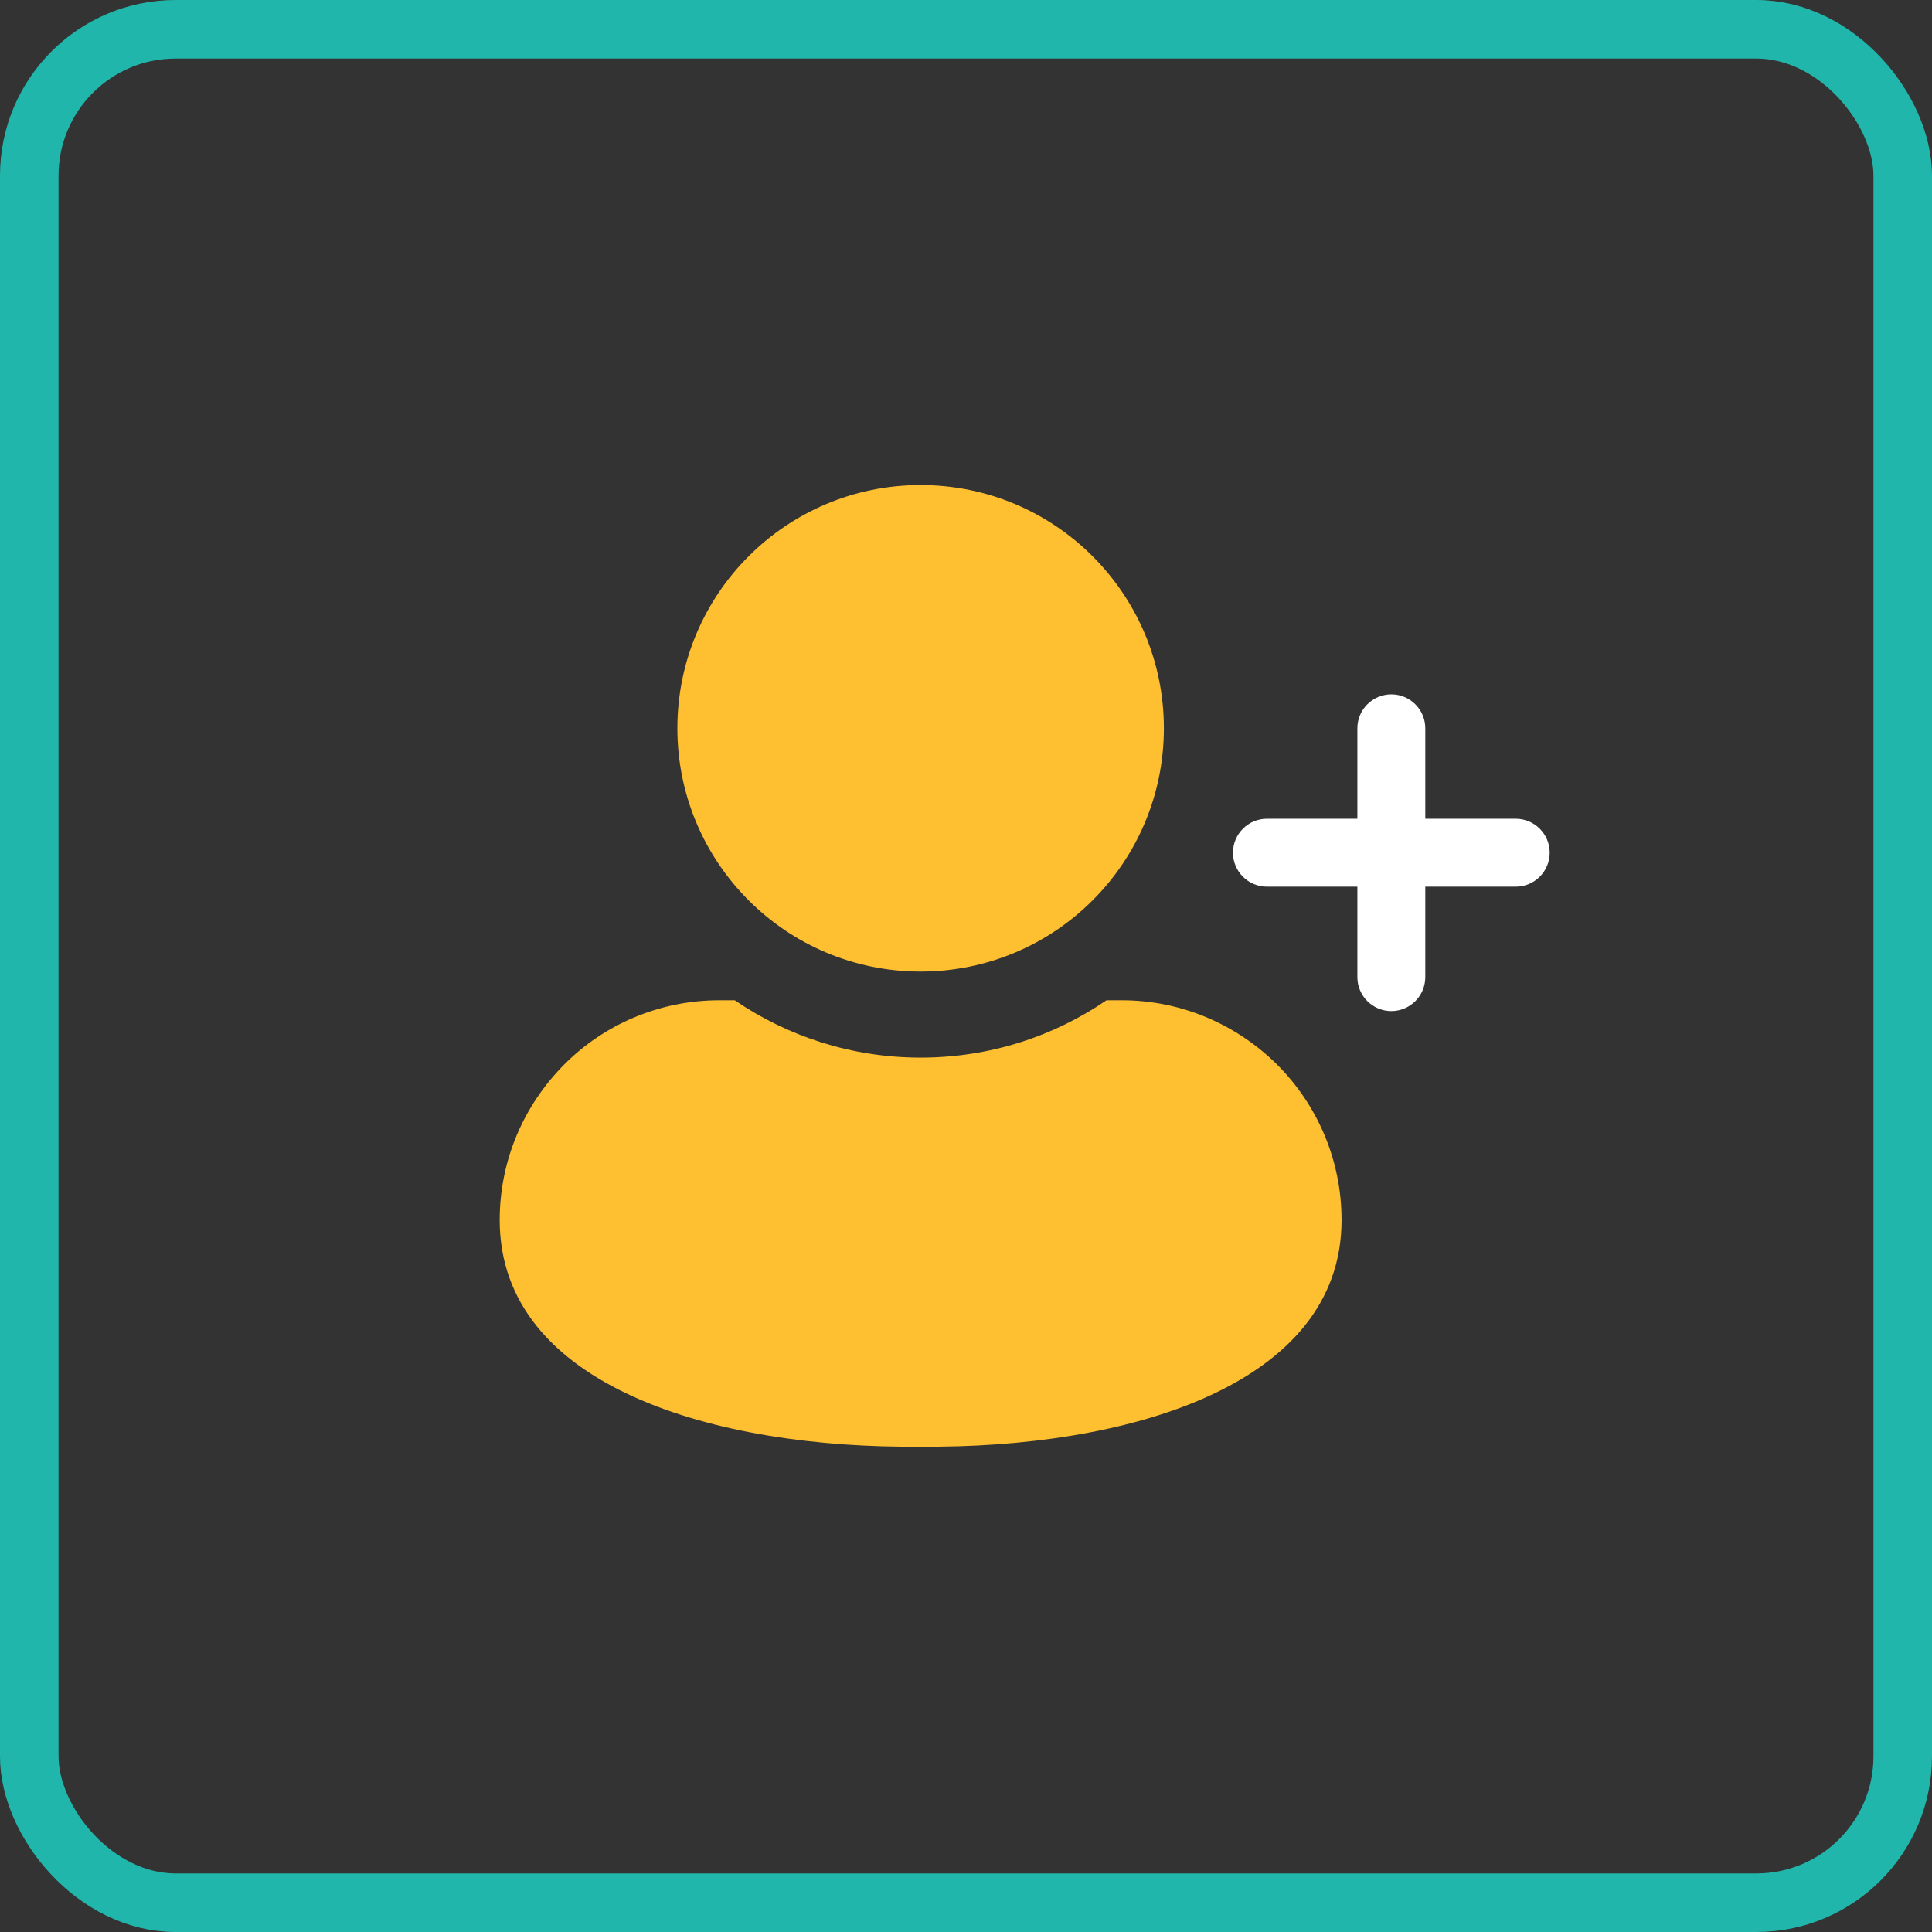
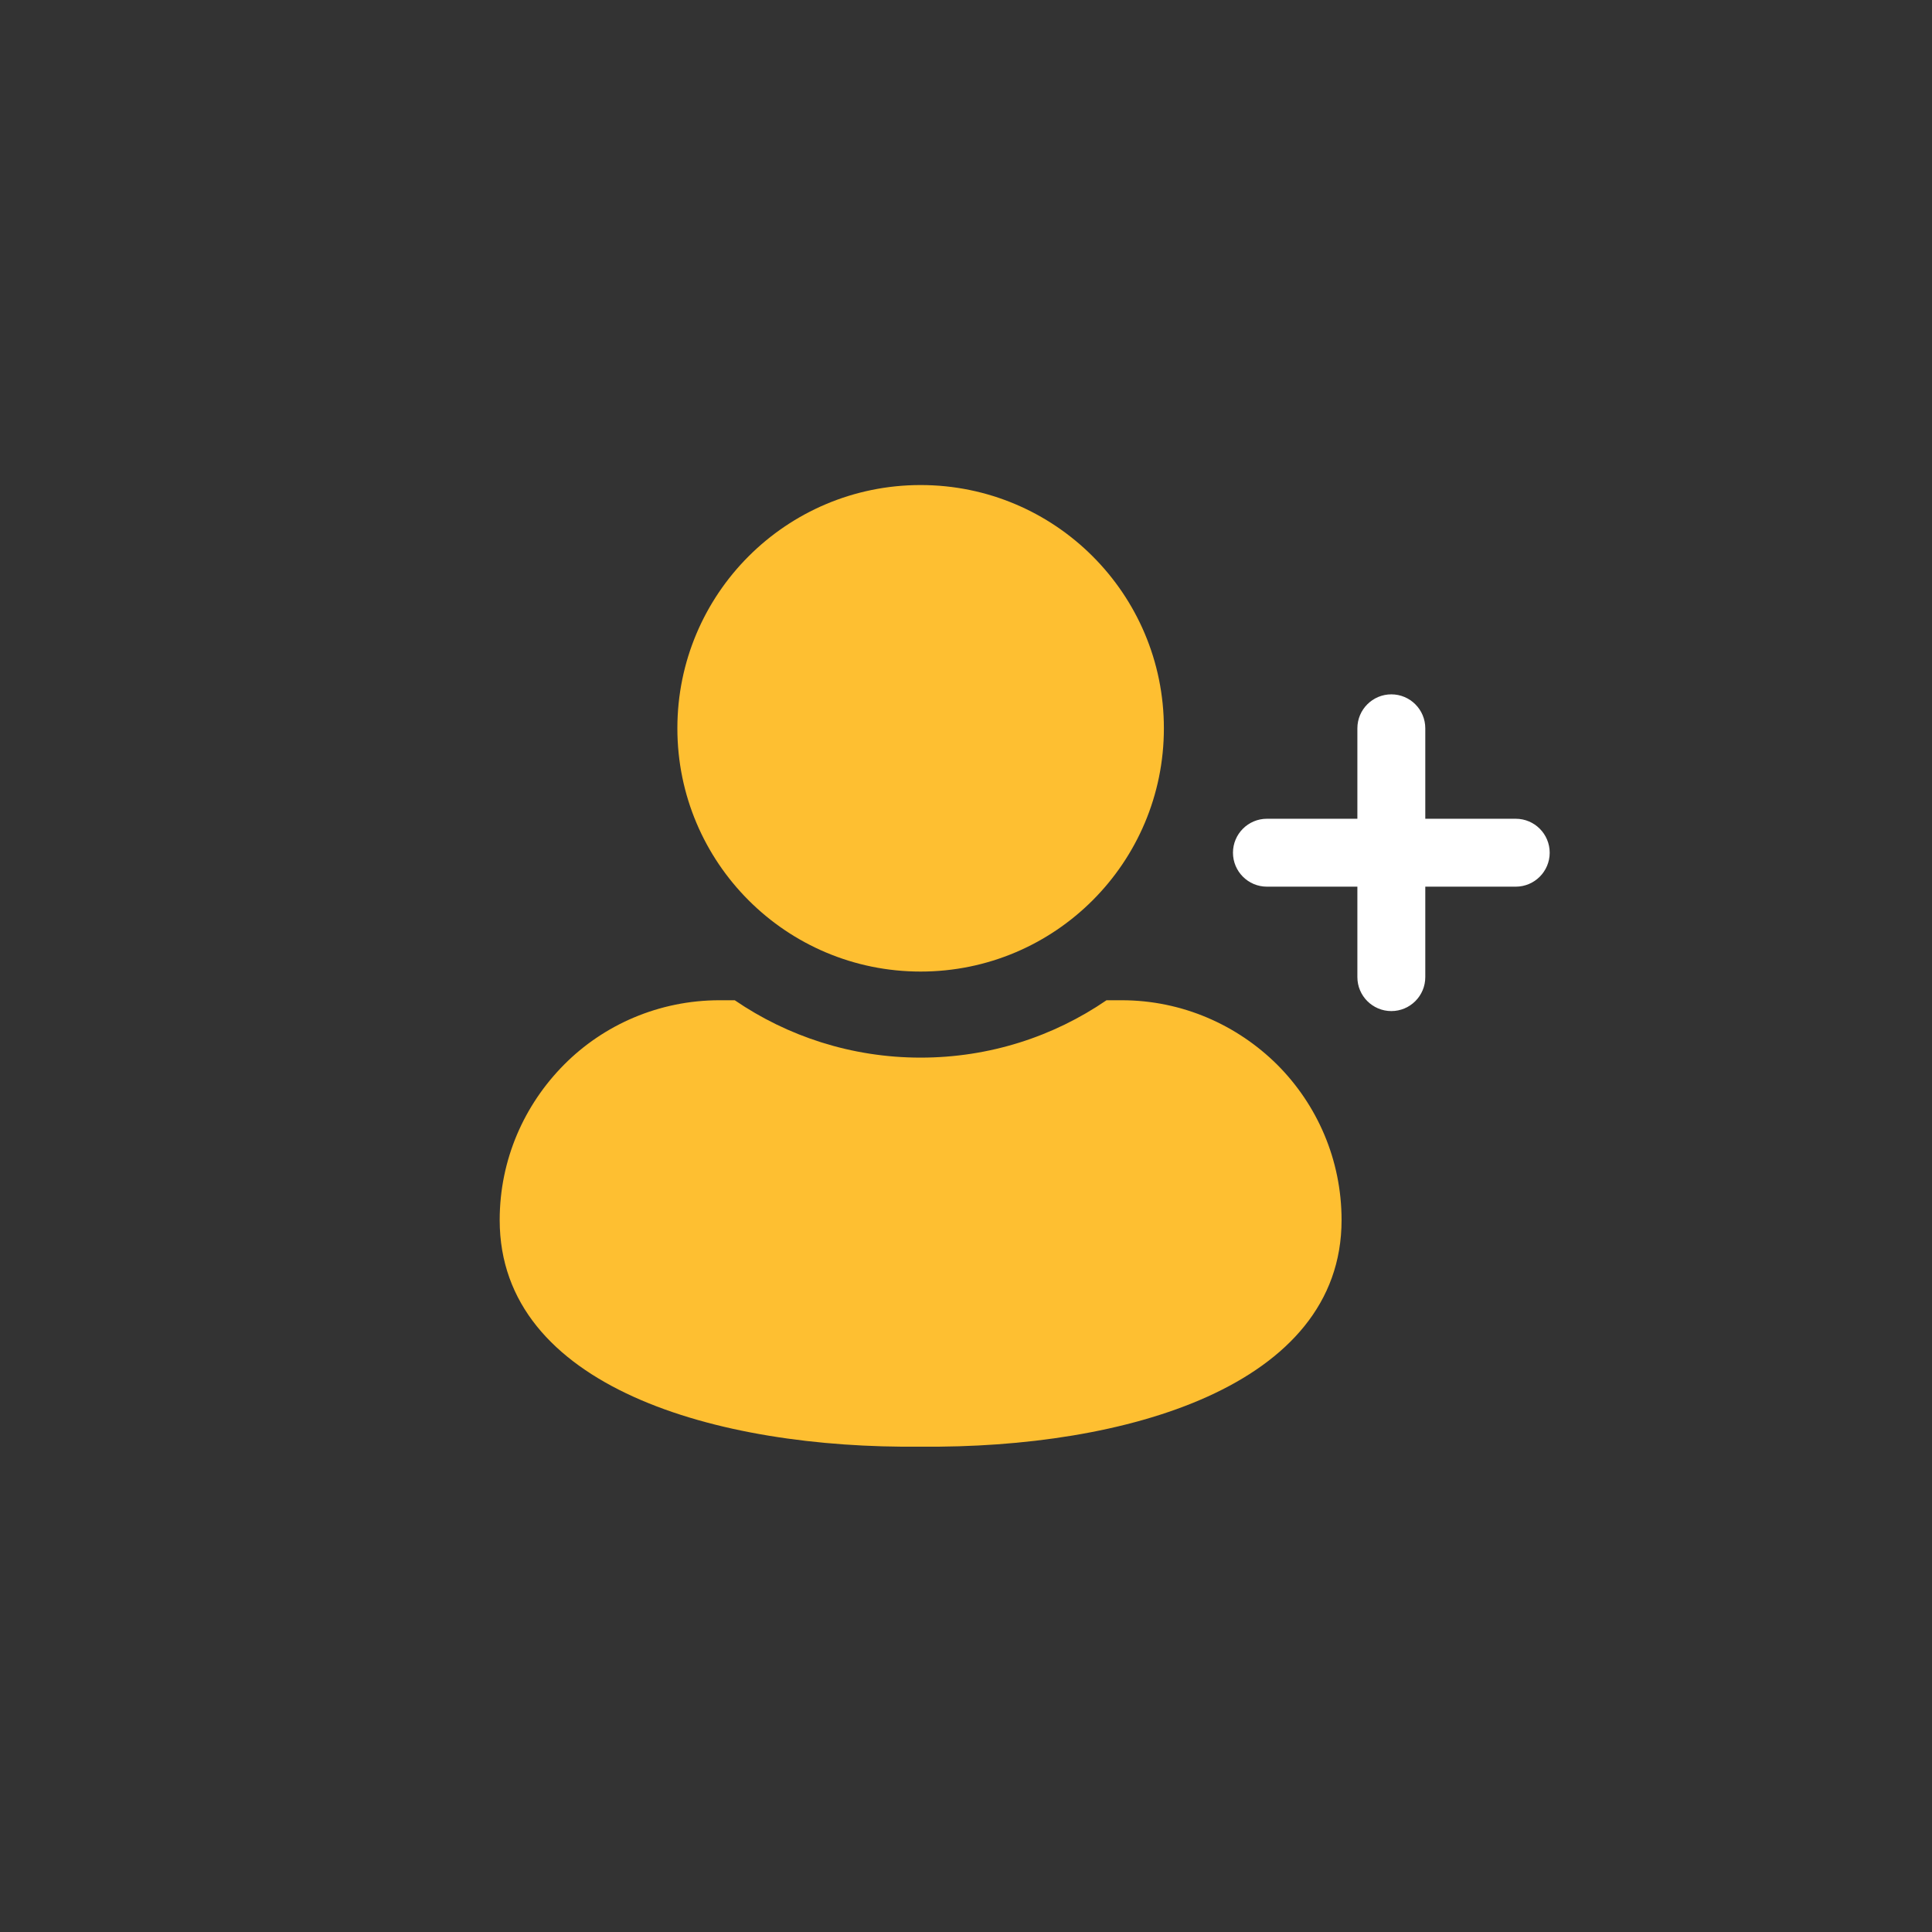
<svg xmlns="http://www.w3.org/2000/svg" id="Layer_2" data-name="Layer 2" viewBox="0 0 66 66">
  <rect x="0" y="0" width="66" height="66" fill="#333333" stroke="none" />
  <defs>
    <style>      .cls-1 {        fill: #fff;      }      .cls-2 {        fill: #febf31;      }      .cls-3 {        fill: none;        stroke: #21b6ab;        stroke-miterlimit: 10;        stroke-width: 2px;      }    </style>
  </defs>
  <g id="Layer_1-2" data-name="Layer 1">
-     <rect class="cls-3" x="1" y="1" width="64" height="64" rx="5" ry="5" />
    <g>
      <path class="cls-2" d="m31.45,33.19c4.59,0,8.31-3.72,8.31-8.31s-3.72-8.31-8.31-8.31-8.31,3.72-8.31,8.31,3.72,8.31,8.31,8.31Z" />
      <path class="cls-2" d="m38.32,34.17h-.52c-1.81,1.24-4,1.96-6.35,1.96-2.36,0-4.55-.73-6.35-1.96h-.52c-2.07,0-3.96.84-5.31,2.2-1.36,1.37-2.2,3.24-2.2,5.31,0,5.7,7.41,7.82,14.38,7.74h0c6.97.07,14.38-2.05,14.38-7.74,0-2.07-.84-3.95-2.2-5.31-1.36-1.35-3.24-2.2-5.31-2.2Z" />
      <path class="cls-1" d="m51.78,27.97h-3.09v-3.09c0-.64-.52-1.16-1.16-1.16s-1.16.52-1.16,1.16v3.09h-3.09c-.64,0-1.16.52-1.16,1.16s.52,1.16,1.16,1.16h3.09v3.09c0,.64.52,1.16,1.16,1.16s1.16-.52,1.16-1.16v-3.09h3.09c.64,0,1.16-.52,1.16-1.16s-.52-1.16-1.16-1.16Z" />
    </g>
  </g>
</svg>